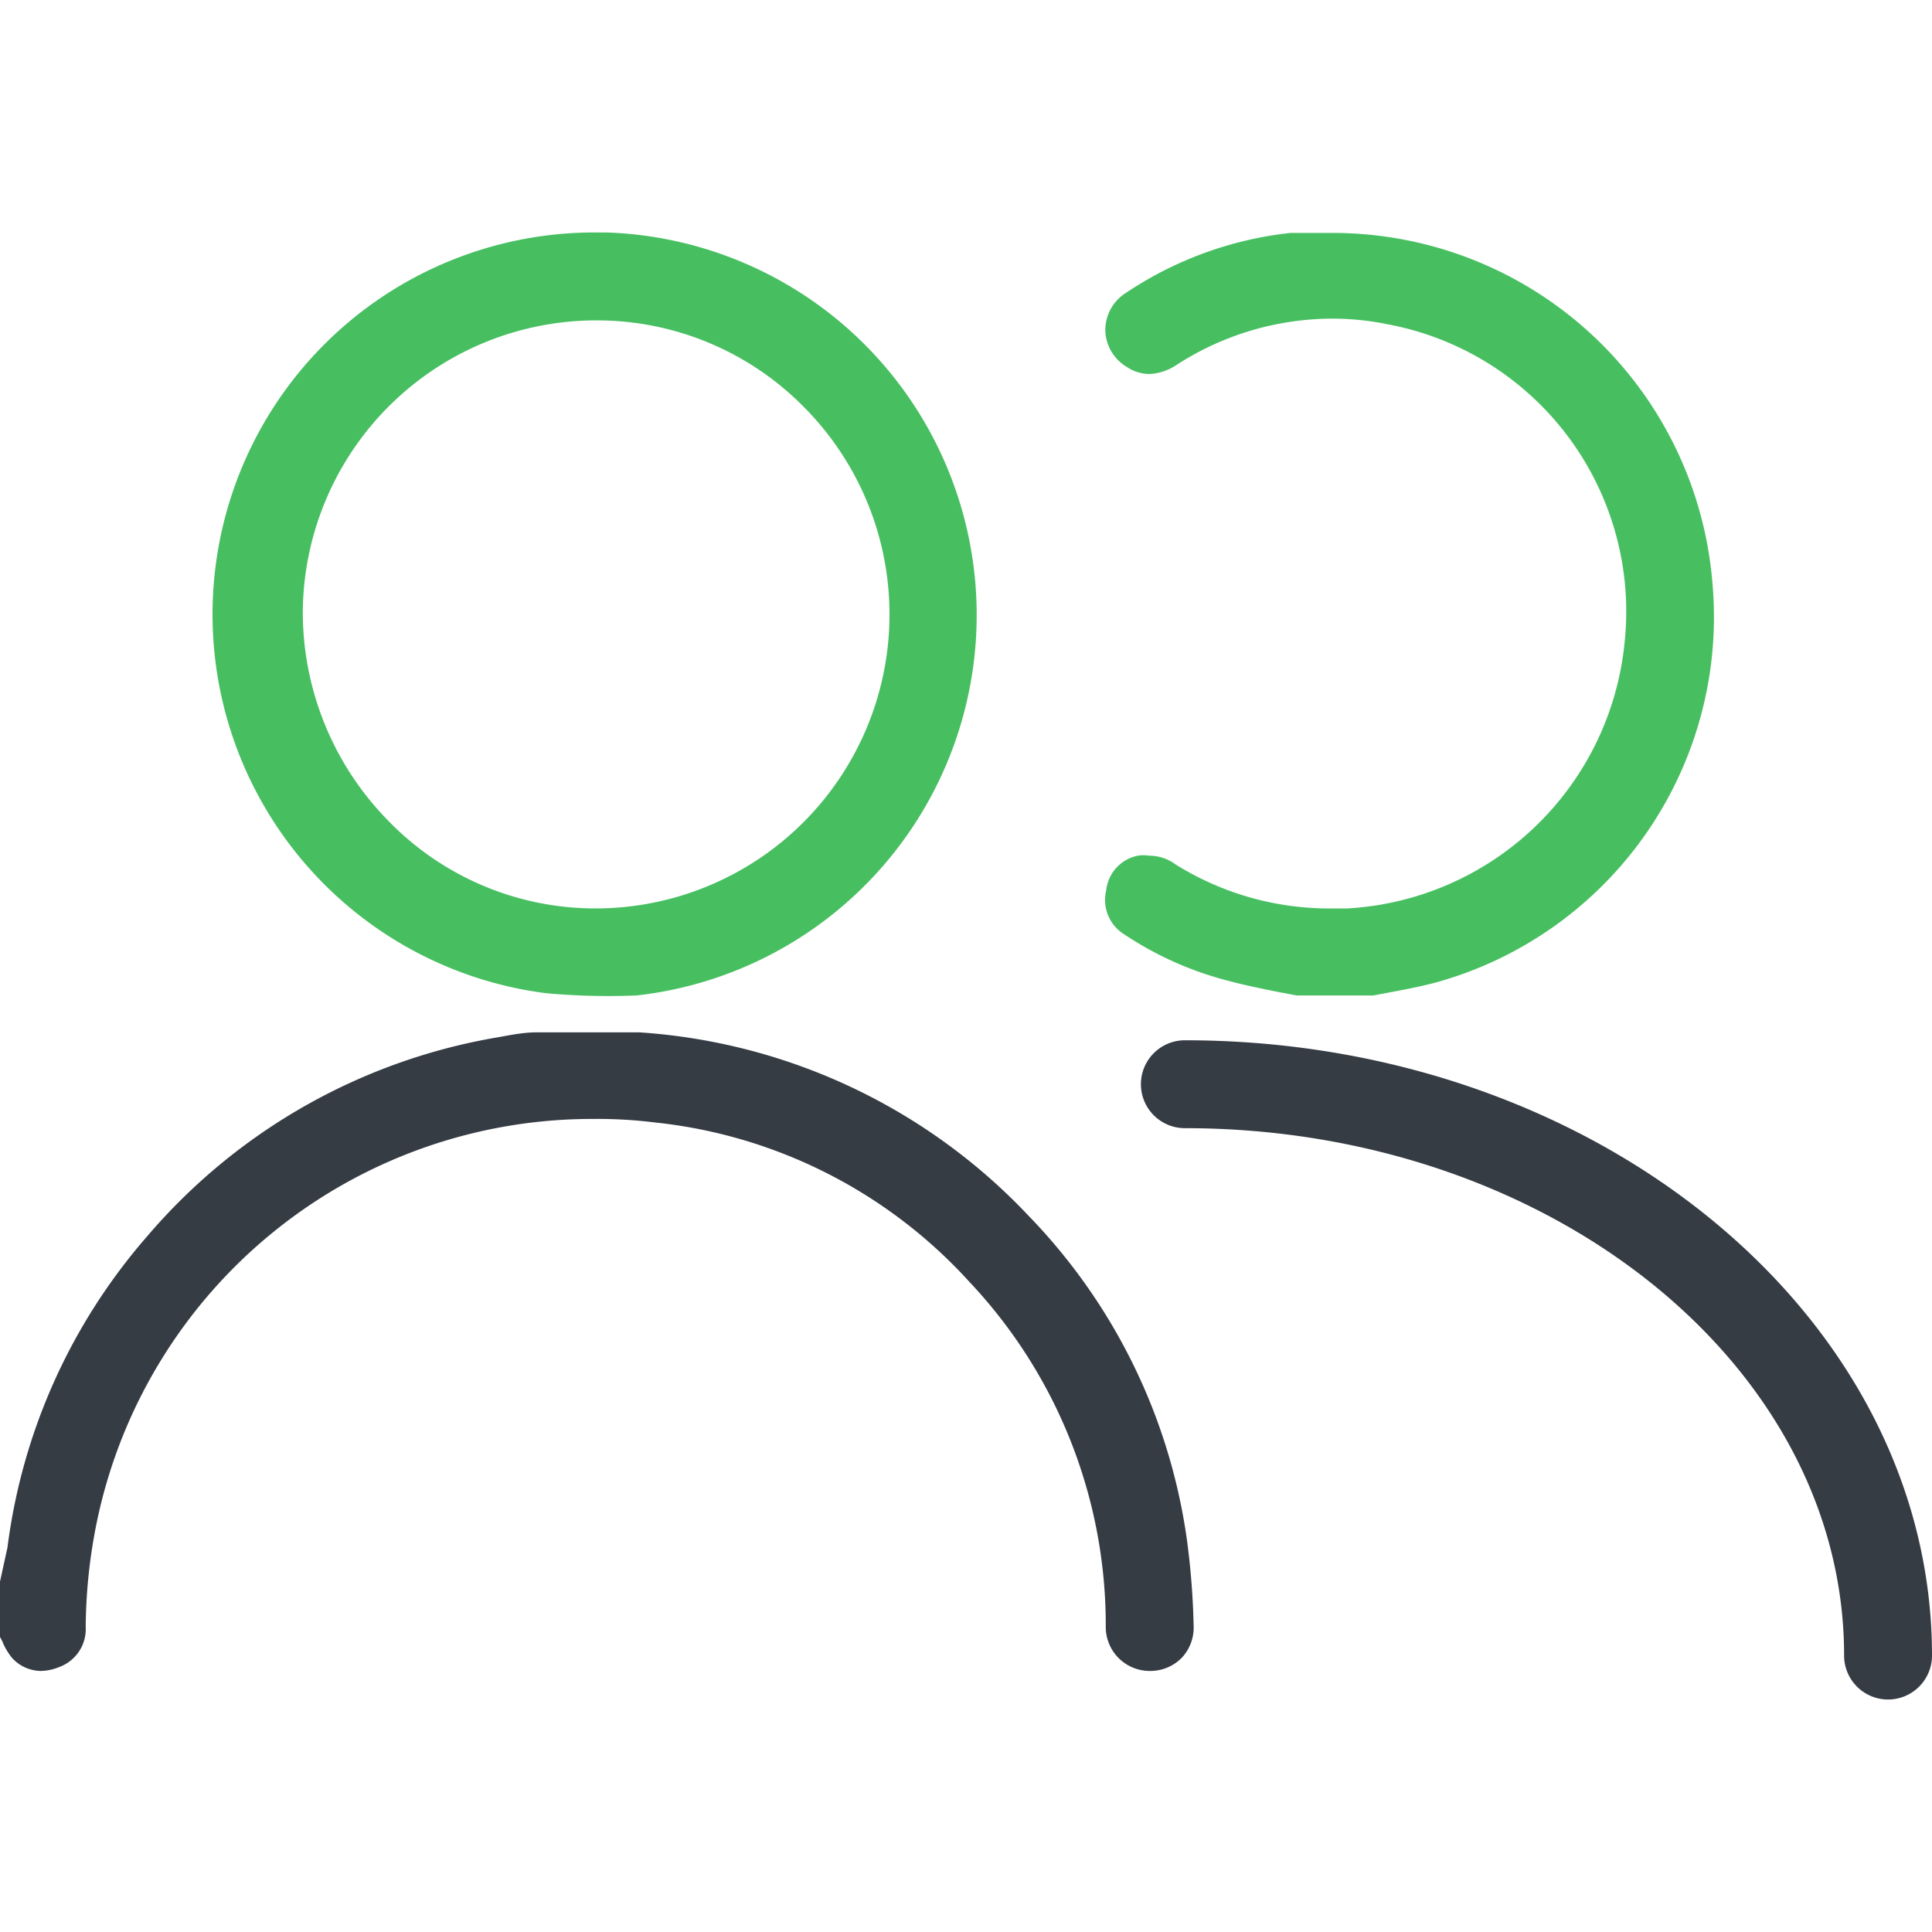
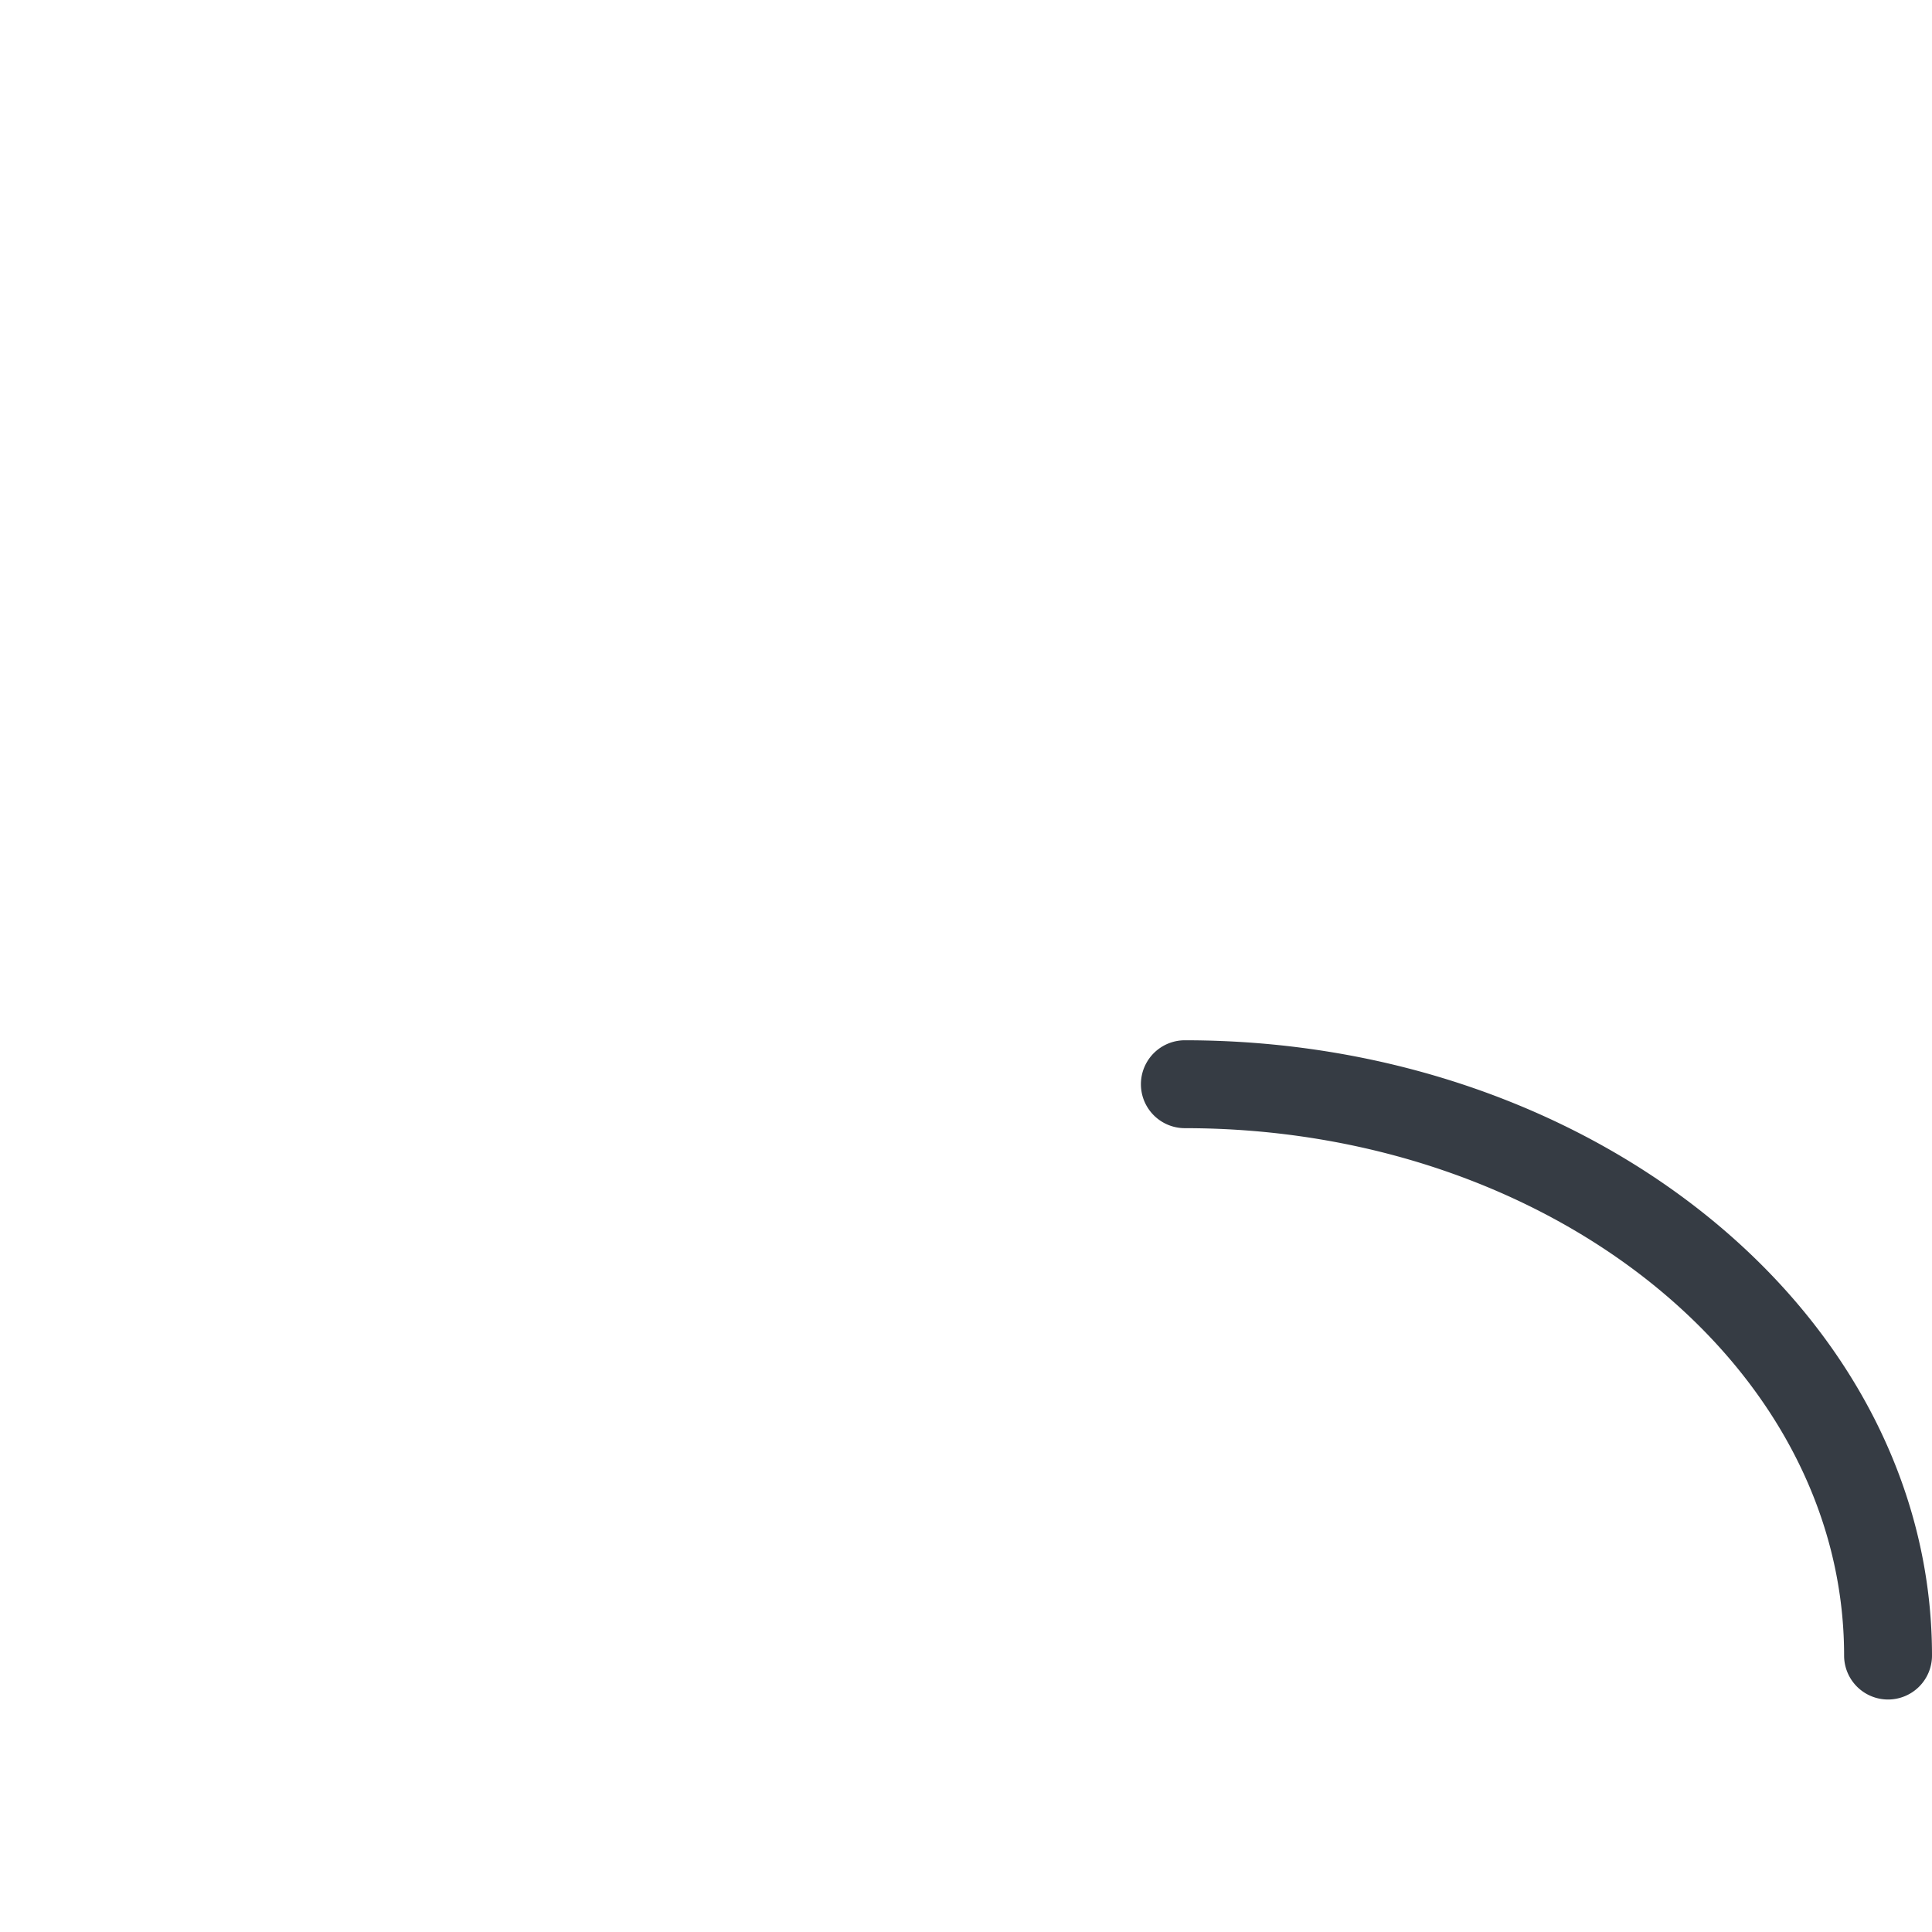
<svg xmlns="http://www.w3.org/2000/svg" width="60" height="60" viewBox="0 0 43.96 33.38">
  <defs>
    <style>.cls-1{fill:#47bf61;}.cls-2{fill:#363c44;}</style>
  </defs>
  <g id="Users">
-     <path class="cls-1" d="M14.47,24.93a15.75,15.75,0,0,0,2.06.05,8.71,8.71,0,0,0-.68-17.36h-.18a8.69,8.69,0,0,0-1.2,17.31ZM15.64,9.62a6.61,6.61,0,0,1,4.72,2A6.69,6.69,0,0,1,15.58,23a6.56,6.56,0,0,1-4.71-2,6.77,6.77,0,0,1-1.94-4.77A6.68,6.68,0,0,1,15.64,9.62Z" transform="translate(-2.04 -7.62)" />
-     <path class="cls-2" d="M29.05,37.39A13.21,13.21,0,0,0,25.45,30a13.38,13.38,0,0,0-8.86-4.18h-.06s-1.75,0-1.88,0l-.41,0c-.29,0-.58.06-.86.11a13.43,13.43,0,0,0-8,4.54,13.33,13.33,0,0,0-3.17,7.07L2,38.5v1l.09.17a1.43,1.43,0,0,0,.23.39.9.9,0,0,0,.64.29,1.14,1.14,0,0,0,.43-.09.92.92,0,0,0,.6-.92,12.29,12.29,0,0,1,.29-2.55,11.51,11.51,0,0,1,11.29-9,10.39,10.39,0,0,1,1.37.08A11.25,11.25,0,0,1,24.1,31.5a11.38,11.38,0,0,1,3.1,7.85,1,1,0,0,0,1,1,1,1,0,0,0,.73-.3,1,1,0,0,0,.27-.71A17.53,17.53,0,0,0,29.05,37.39Z" transform="translate(-2.04 -7.62)" />
-     <path class="cls-1" d="M31.17,24.91l.37.07c.46,0,1.46,0,1.75,0l.32-.06c.37-.07.75-.14,1.12-.24A8.63,8.63,0,0,0,41,15.55a8.67,8.67,0,0,0-8.6-7.92c-.32,0-.64,0-1,0A8.34,8.34,0,0,0,27.65,9a1,1,0,0,0-.46.86,1,1,0,0,0,.49.82.93.93,0,0,0,.51.16,1.19,1.19,0,0,0,.61-.2,6.55,6.55,0,0,1,3.53-1.06,6.27,6.27,0,0,1,1.29.13A6.65,6.65,0,0,1,39,17a6.72,6.72,0,0,1-6.3,6H32.4A6.61,6.61,0,0,1,28.79,22a1,1,0,0,0-.6-.2.82.82,0,0,0-.26,0,.9.9,0,0,0-.72.79.92.92,0,0,0,.41,1A7.74,7.74,0,0,0,30,24.65C30.37,24.75,30.77,24.83,31.17,24.91Z" transform="translate(-2.04 -7.62)" />
    <path class="cls-2" d="M45,41a1,1,0,0,1-1-1c0-6.62-6.73-12-15-12a1,1,0,0,1,0-2c9.37,0,17,6.28,17,14A1,1,0,0,1,45,41Z" transform="translate(-2.04 -7.62)" />
  </g>
</svg>